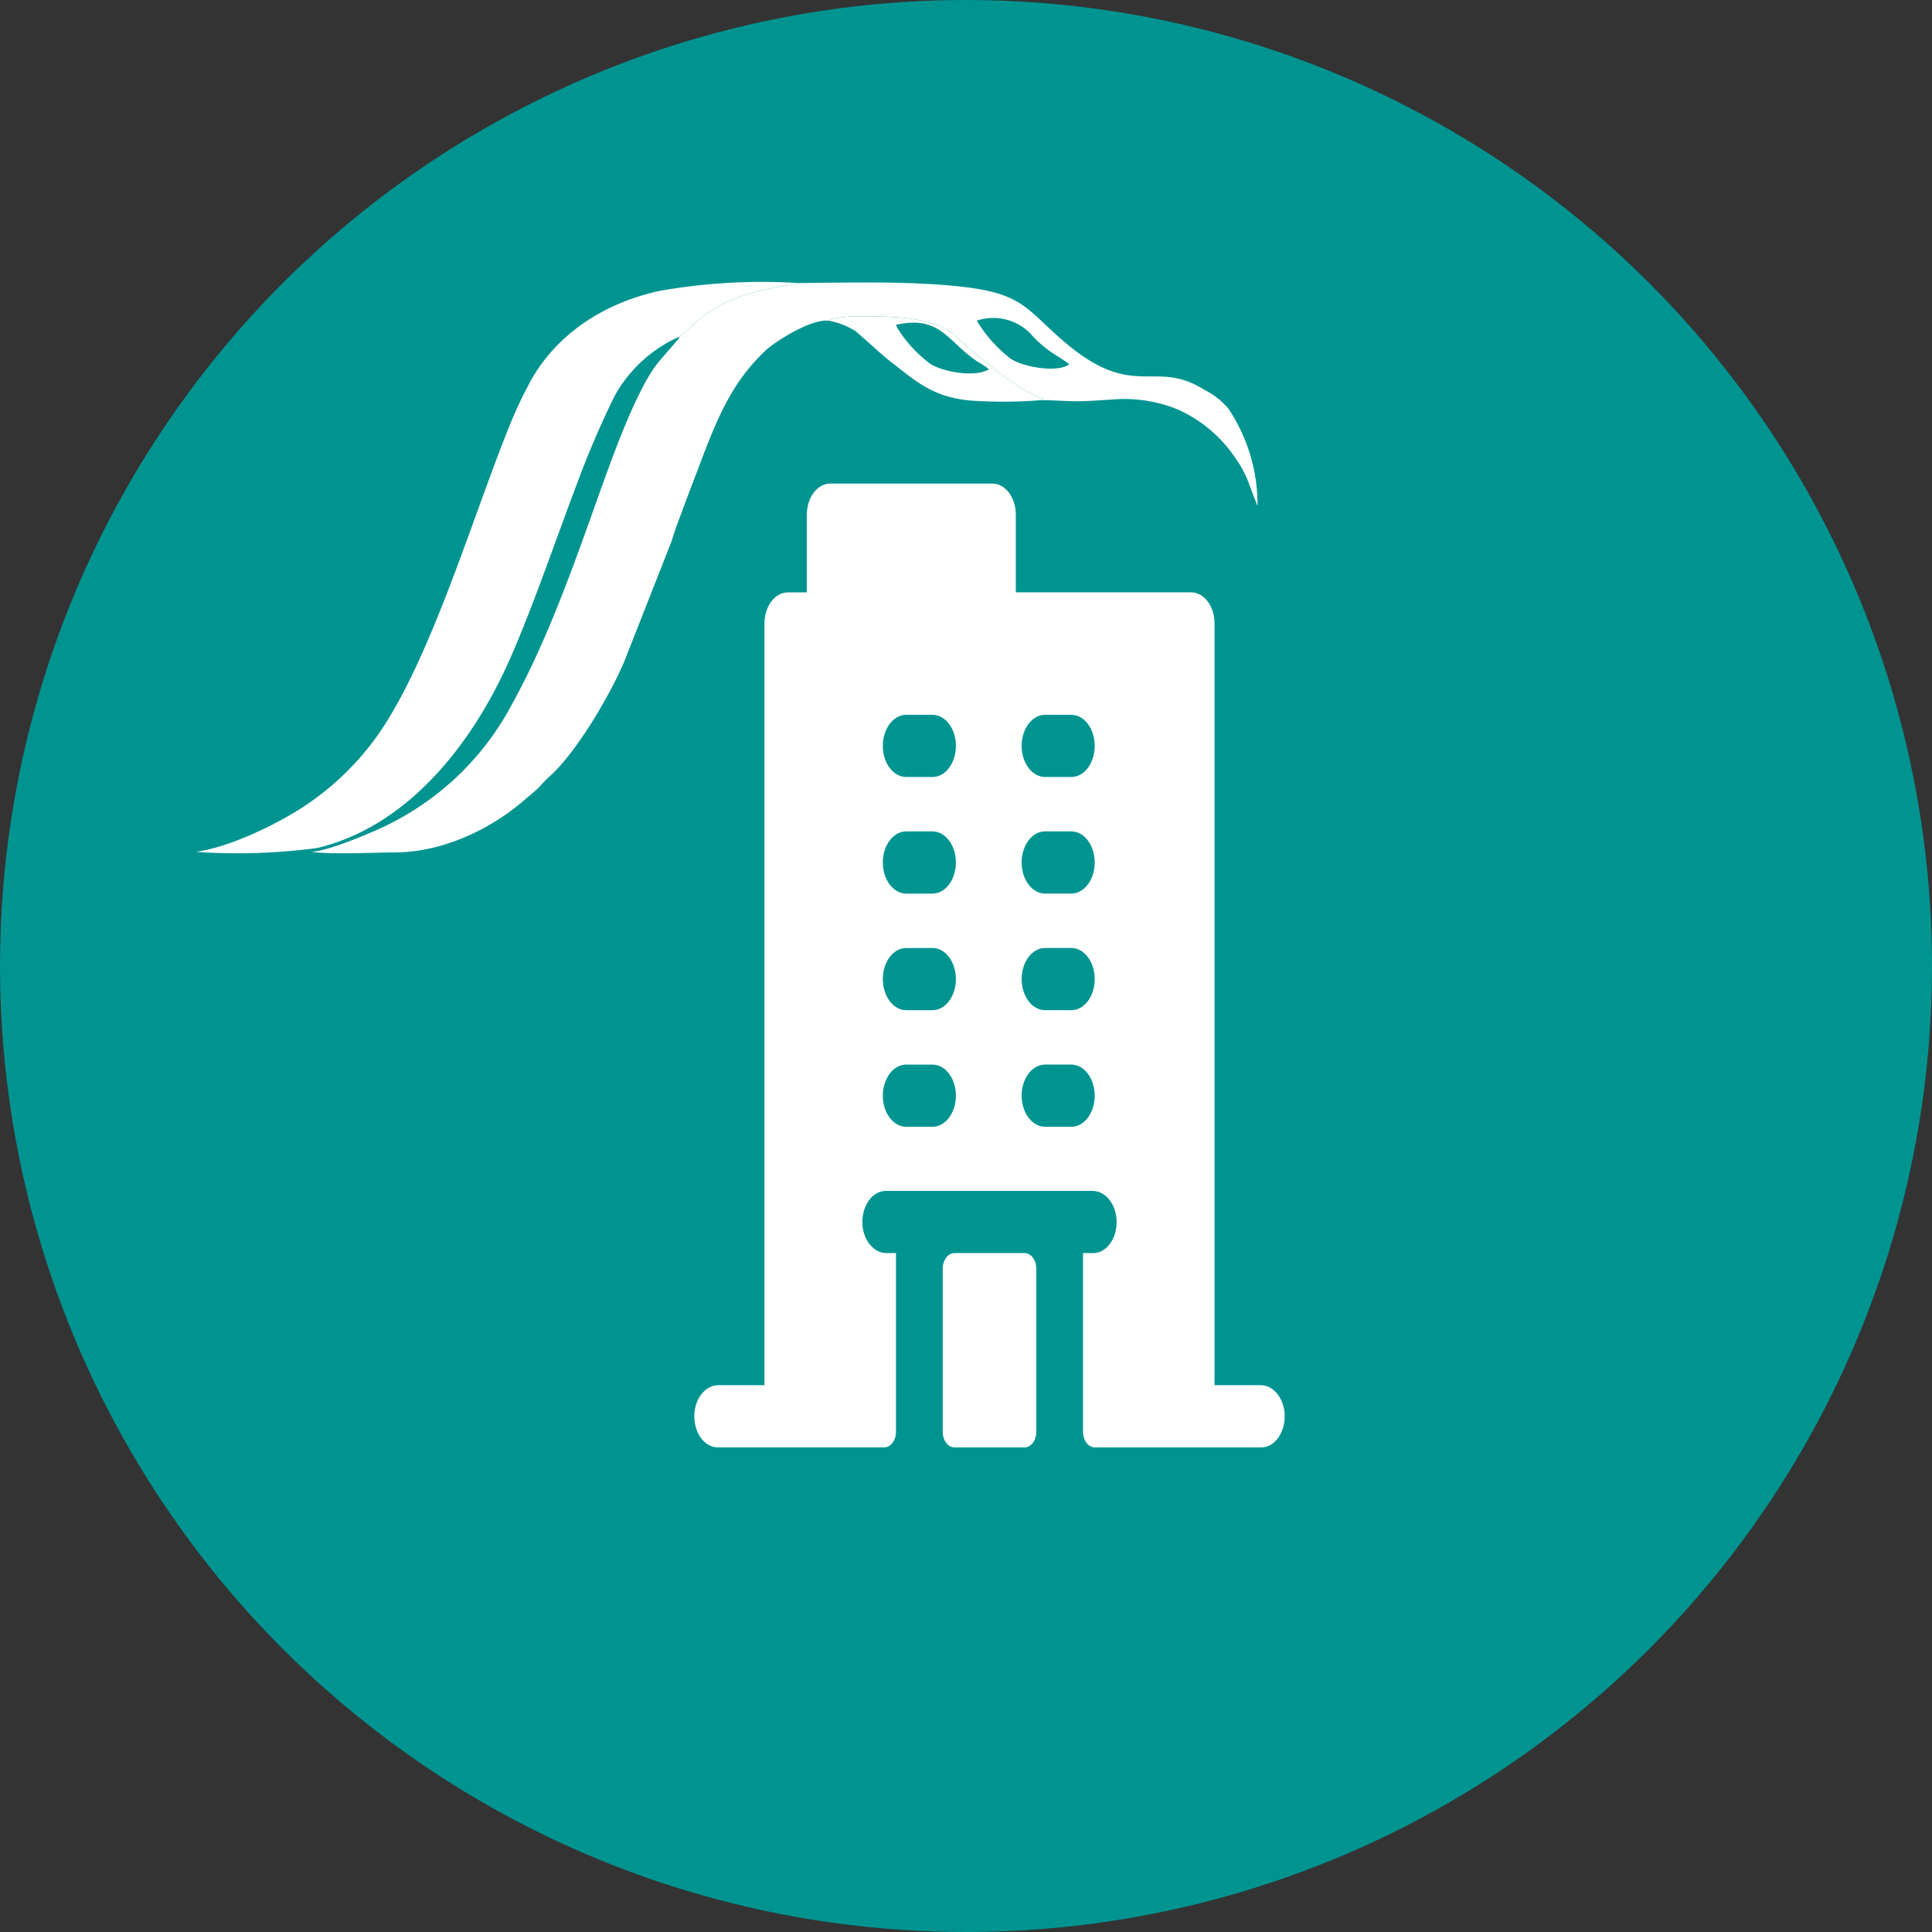
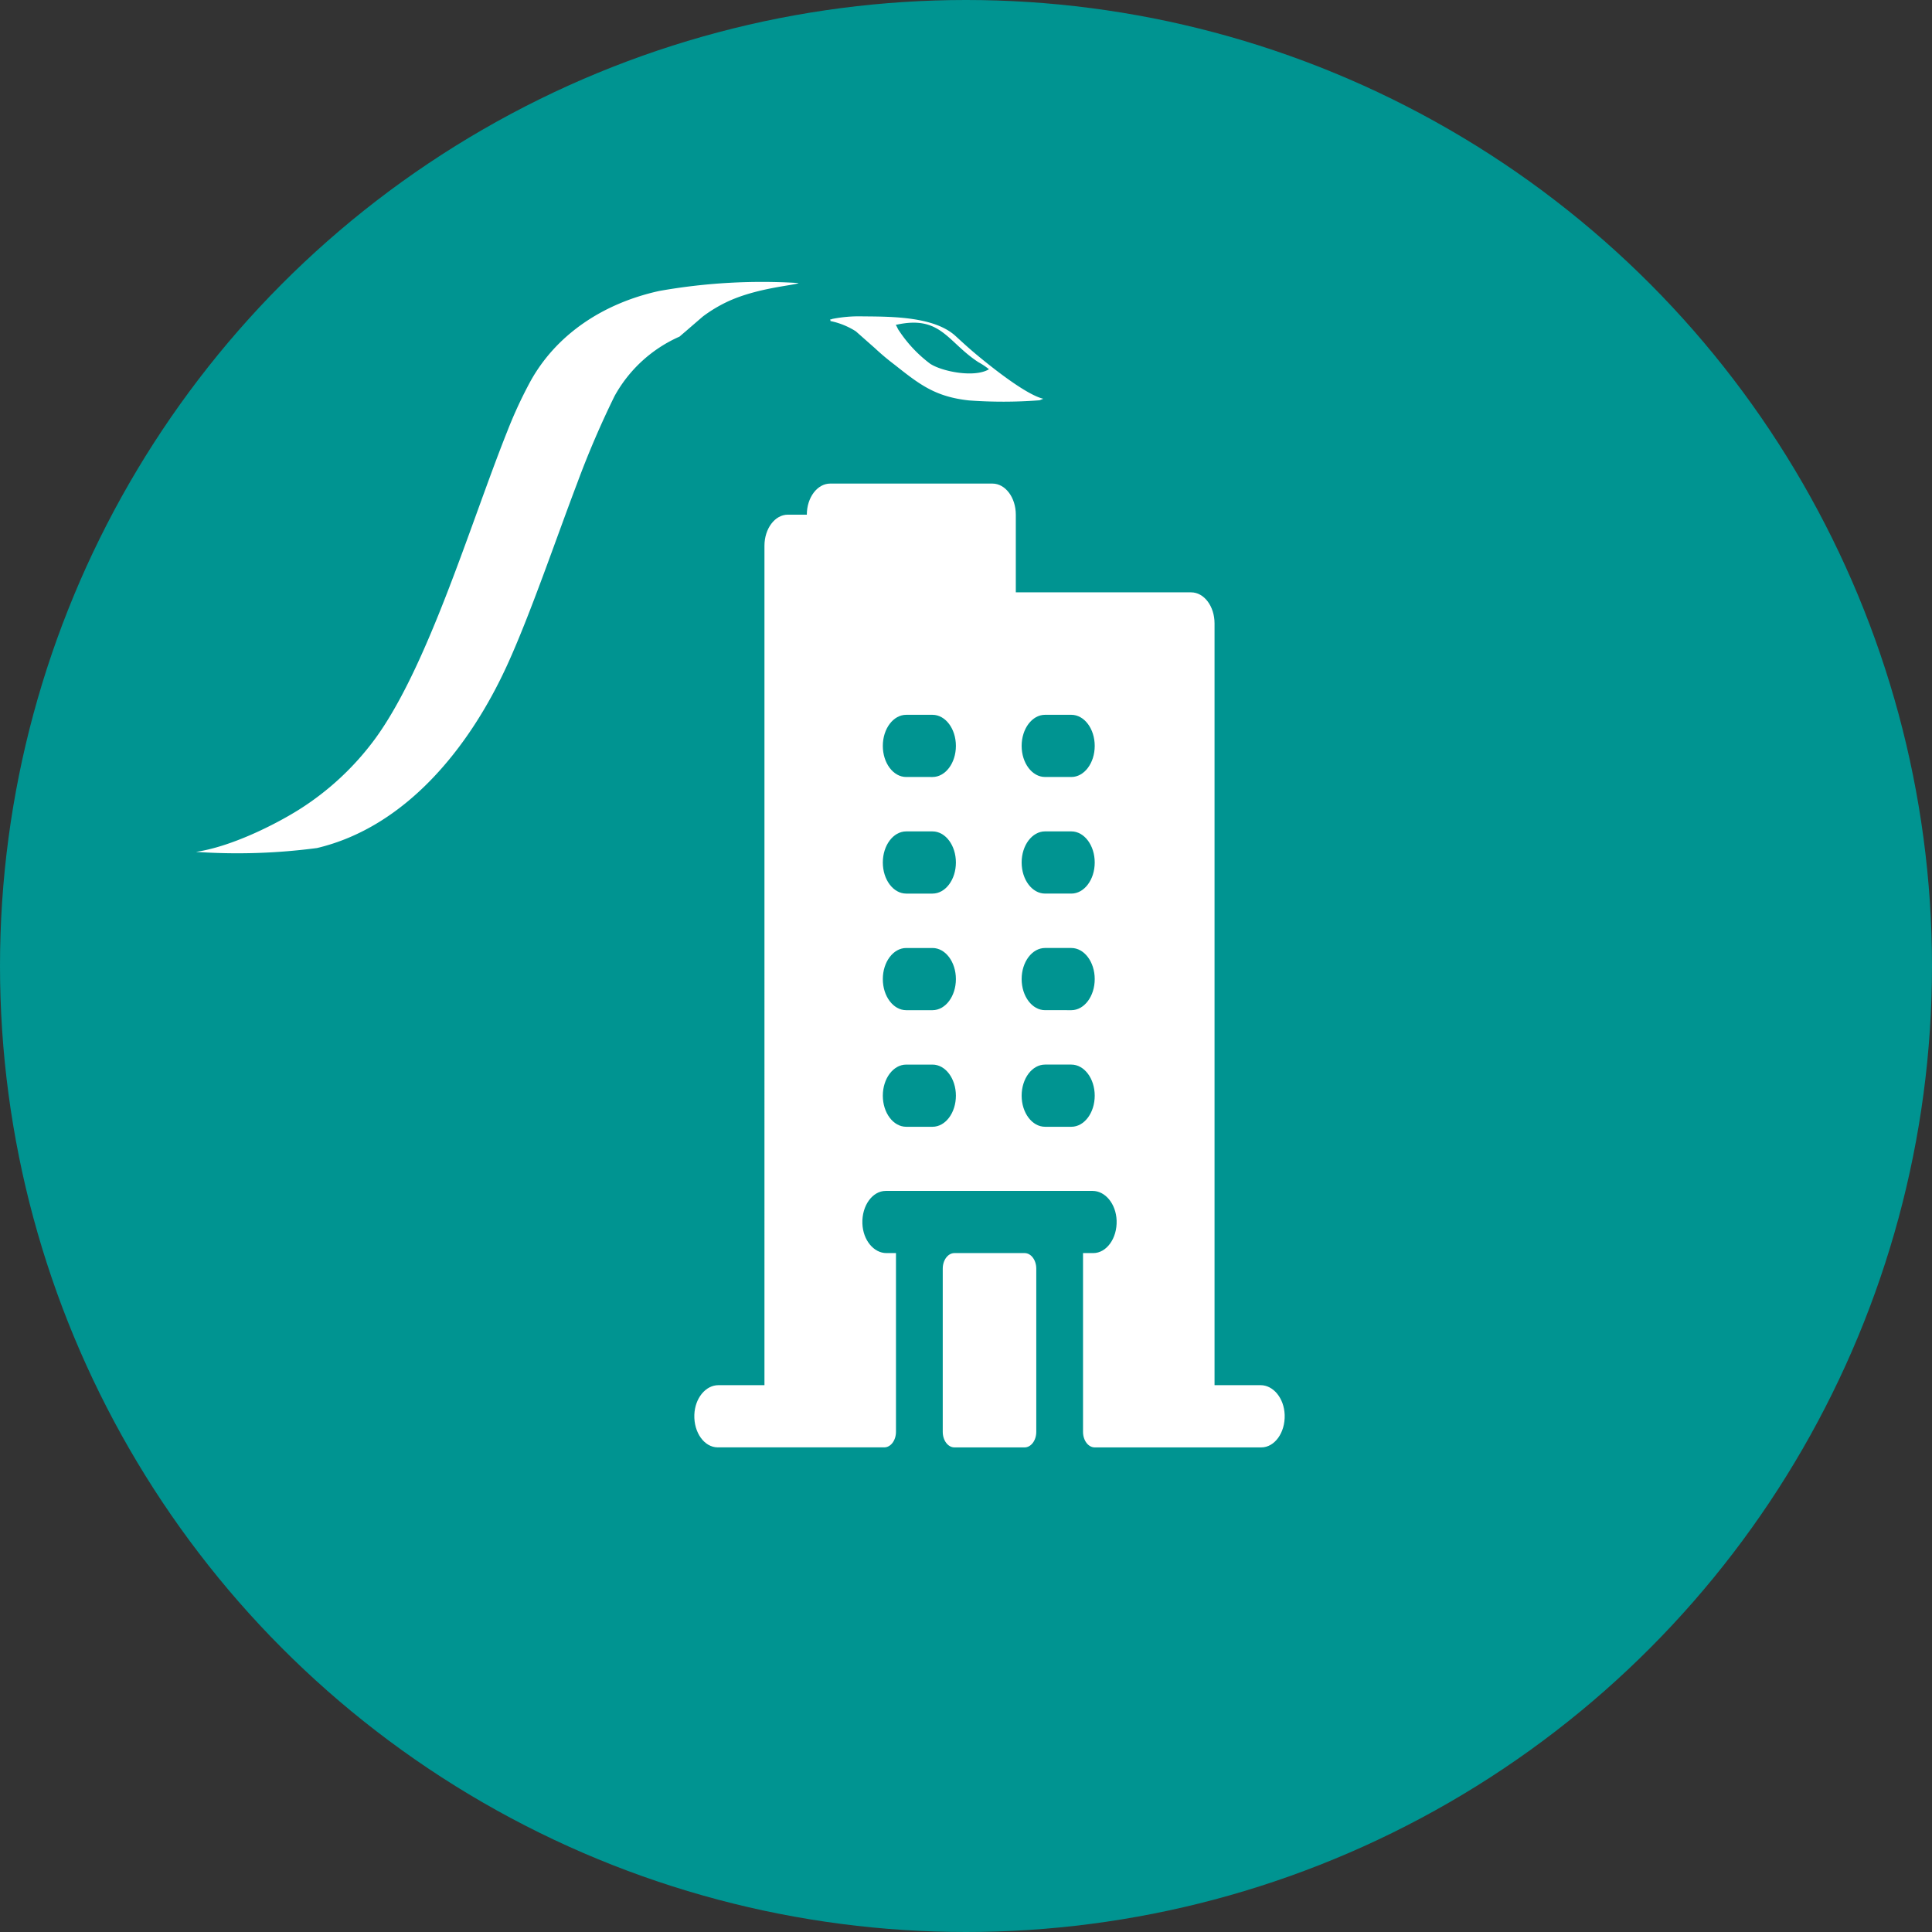
<svg xmlns="http://www.w3.org/2000/svg" width="192" height="192" viewBox="0 0 192 192">
  <rect x="0" y="0" width="192" height="192" fill="#333333" stroke="none" />
  <defs>
    <linearGradient id="linear-gradient" x1="0.5" x2="0.5" y2="1" gradientUnits="objectBoundingBox">
      <stop offset="0" stop-color="#009491" />
      <stop offset="1" stop-color="#009491" />
    </linearGradient>
  </defs>
  <g id="dc-about" transform="translate(-1582 -894)">
    <circle id="Ellipse_108" data-name="Ellipse 108" cx="96" cy="96" r="96" transform="translate(1582 894)" fill="url(#linear-gradient)" />
-     <path id="company" d="M102.283,89.6H97.7V13.9c0-1.707-1.04-3.09-2.324-3.09H77.95V3.09C77.95,1.383,76.91,0,75.626,0H59.506c-1.283,0-2.324,1.383-2.324,3.09v7.725H55.295c-1.283,0-2.324,1.383-2.324,3.09V89.6H48.389c-1.252,0-2.328,1.28-2.386,2.942-.062,1.775,1,3.238,2.321,3.238H64.879c.642,0,1.162-.692,1.162-1.545V76.473H65.09c-1.251,0-2.328-1.279-2.387-2.94-.063-1.774,1-3.239,2.321-3.239H85.581c1.251,0,2.328,1.279,2.387,2.94.063,1.774-1,3.239-2.321,3.239H84.63V94.239c0,.853.52,1.545,1.162,1.545h16.556c1.321,0,2.383-1.463,2.321-3.238C104.611,90.884,103.534,89.6,102.283,89.6ZM69.672,63.921H67.058c-1.283,0-2.324-1.383-2.324-3.09s1.04-3.09,2.324-3.09h2.614c1.283,0,2.324,1.383,2.324,3.09S70.955,63.921,69.672,63.921Zm0-11.587H67.058c-1.283,0-2.324-1.383-2.324-3.09s1.04-3.09,2.324-3.09h2.614c1.283,0,2.324,1.383,2.324,3.09S70.955,52.334,69.672,52.334Zm0-11.587H67.058c-1.283,0-2.324-1.383-2.324-3.09s1.04-3.09,2.324-3.09h2.614c1.283,0,2.324,1.383,2.324,3.09S70.955,40.747,69.672,40.747Zm0-11.587H67.058c-1.283,0-2.324-1.383-2.324-3.09s1.04-3.09,2.324-3.09h2.614c1.283,0,2.324,1.383,2.324,3.09S70.955,29.16,69.672,29.16Zm13.8,34.76H80.854c-1.283,0-2.324-1.383-2.324-3.09s1.04-3.09,2.324-3.09h2.614c1.283,0,2.324,1.383,2.324,3.09S84.752,63.921,83.468,63.921Zm0-11.587H80.854c-1.283,0-2.324-1.383-2.324-3.09s1.04-3.09,2.324-3.09h2.614c1.283,0,2.324,1.383,2.324,3.09S84.752,52.334,83.468,52.334Zm0-11.587H80.854c-1.283,0-2.324-1.383-2.324-3.09s1.04-3.09,2.324-3.09h2.614c1.283,0,2.324,1.383,2.324,3.09S84.752,40.747,83.468,40.747Zm0-11.587H80.854c-1.283,0-2.324-1.383-2.324-3.09s1.04-3.09,2.324-3.09h2.614c1.283,0,2.324,1.383,2.324,3.09S84.752,29.16,83.468,29.16ZM70.689,94.239V78.018c0-.853.52-1.545,1.162-1.545h6.971c.642,0,1.162.692,1.162,1.545V94.239c0,.853-.52,1.545-1.162,1.545H71.85C71.209,95.784,70.689,95.093,70.689,94.239Z" transform="translate(1605 942.057)" fill="#fff" />
+     <path id="company" d="M102.283,89.6H97.7V13.9c0-1.707-1.04-3.09-2.324-3.09H77.95V3.09C77.95,1.383,76.91,0,75.626,0H59.506c-1.283,0-2.324,1.383-2.324,3.09H55.295c-1.283,0-2.324,1.383-2.324,3.09V89.6H48.389c-1.252,0-2.328,1.28-2.386,2.942-.062,1.775,1,3.238,2.321,3.238H64.879c.642,0,1.162-.692,1.162-1.545V76.473H65.09c-1.251,0-2.328-1.279-2.387-2.94-.063-1.774,1-3.239,2.321-3.239H85.581c1.251,0,2.328,1.279,2.387,2.94.063,1.774-1,3.239-2.321,3.239H84.63V94.239c0,.853.52,1.545,1.162,1.545h16.556c1.321,0,2.383-1.463,2.321-3.238C104.611,90.884,103.534,89.6,102.283,89.6ZM69.672,63.921H67.058c-1.283,0-2.324-1.383-2.324-3.09s1.04-3.09,2.324-3.09h2.614c1.283,0,2.324,1.383,2.324,3.09S70.955,63.921,69.672,63.921Zm0-11.587H67.058c-1.283,0-2.324-1.383-2.324-3.09s1.04-3.09,2.324-3.09h2.614c1.283,0,2.324,1.383,2.324,3.09S70.955,52.334,69.672,52.334Zm0-11.587H67.058c-1.283,0-2.324-1.383-2.324-3.09s1.04-3.09,2.324-3.09h2.614c1.283,0,2.324,1.383,2.324,3.09S70.955,40.747,69.672,40.747Zm0-11.587H67.058c-1.283,0-2.324-1.383-2.324-3.09s1.04-3.09,2.324-3.09h2.614c1.283,0,2.324,1.383,2.324,3.09S70.955,29.16,69.672,29.16Zm13.8,34.76H80.854c-1.283,0-2.324-1.383-2.324-3.09s1.04-3.09,2.324-3.09h2.614c1.283,0,2.324,1.383,2.324,3.09S84.752,63.921,83.468,63.921Zm0-11.587H80.854c-1.283,0-2.324-1.383-2.324-3.09s1.04-3.09,2.324-3.09h2.614c1.283,0,2.324,1.383,2.324,3.09S84.752,52.334,83.468,52.334Zm0-11.587H80.854c-1.283,0-2.324-1.383-2.324-3.09s1.04-3.09,2.324-3.09h2.614c1.283,0,2.324,1.383,2.324,3.09S84.752,40.747,83.468,40.747Zm0-11.587H80.854c-1.283,0-2.324-1.383-2.324-3.09s1.04-3.09,2.324-3.09h2.614c1.283,0,2.324,1.383,2.324,3.09S84.752,29.16,83.468,29.16ZM70.689,94.239V78.018c0-.853.52-1.545,1.162-1.545h6.971c.642,0,1.162.692,1.162,1.545V94.239c0,.853-.52,1.545-1.162,1.545H71.85C71.209,95.784,70.689,95.093,70.689,94.239Z" transform="translate(1605 942.057)" fill="#fff" />
    <g id="wings" transform="translate(1601.473 922.051)">
      <g id="Group_1" data-name="Group 1" transform="translate(11.462 0.02)">
-         <path id="Path_1" data-name="Path 1" d="M399.382,852.033c.473.369,1.62.994,2.033,1.387-1.328.891-4.805.195-5.9-.619a13.836,13.836,0,0,1-3.3-3.73,5.155,5.155,0,0,1,5.3,1.247A11.167,11.167,0,0,0,399.382,852.033Zm-36.712-1.377-.064.158c-.124.223-1.852,2.1-2.383,2.847-1.918,2.712-3.927,8.166-5.079,11.365-1.936,5.379-3.819,10.863-6.079,15.967a75.72,75.72,0,0,1-3.657,7.3,27.8,27.8,0,0,1-11.281,10.647c-1.268.7-6.43,2.923-8.049,2.9,1.679.31,6.3.078,8.282.075,4.917-.007,9.819-2.432,13.219-5.488a13.038,13.038,0,0,0,1.148-1,12.428,12.428,0,0,1,1.058-1.089c2.5-2.225,5.813-7.685,7.408-11.42l4.716-11.988c.247-.98,2.058-5.681,2.545-6.966,1.825-4.82,3.243-8.636,6.84-11.989.841-.784,4.621-3.256,6.38-2.873-.017-.364-.107-.059.189-.211a13.737,13.737,0,0,1,3.09-.251c2.921.018,7.052.035,9.143,1.943.7.636,1.236,1.138,2.019,1.795,1.491,1.25,4.985,4.051,6.71,4.448l-.368.15c1.26-.015,2.357.09,3.587.1,1.163.012,2.342-.1,3.466-.157a14.092,14.092,0,0,1,6.446.881,13.473,13.473,0,0,1,2.385,1.3A13.783,13.783,0,0,1,418,862.845a10.256,10.256,0,0,1,1.329,2.61l.787,2.045a17.213,17.213,0,0,0-2.9-9.7,7.711,7.711,0,0,0-2.408-1.872c-5.021-3.151-6.976,1.242-14.06-4.9-3.539-3.067-4-4.6-9.618-5.285-5.2-.63-11.234-.46-16.619-.412-.413.24-3.867.443-6.818,1.736a13.973,13.973,0,0,0-2.7,1.59Z" transform="translate(-326.079 -845.273)" fill="#fff" fill-rule="evenodd" />
-       </g>
+         </g>
      <g id="Group_2" data-name="Group 2">
        <path id="Path_2" data-name="Path 2" d="M214.558,849.685l2.32-2a13.966,13.966,0,0,1,2.7-1.59c2.95-1.294,6.405-1.5,6.818-1.737a58.515,58.515,0,0,0-13.848.787c-5.6,1.228-10.246,4.346-12.811,8.994a44.028,44.028,0,0,0-2.3,4.972c-3.656,9.153-7.854,23.353-13.156,30.577a27.737,27.737,0,0,1-7.533,7c-2.466,1.546-6.8,3.7-10.245,4.2a60.211,60.211,0,0,0,12.037-.382c8.736-2.074,15.111-9.869,18.927-18.253,2.3-5.048,4.859-12.578,6.917-17.985a92.443,92.443,0,0,1,3.72-8.676,13.646,13.646,0,0,1,6.453-5.908" transform="translate(-166.504 -844.281)" fill="#fff" fill-rule="evenodd" />
      </g>
      <g id="Group_7" data-name="Group 7" transform="translate(63.032 3.395)">
        <path id="Path_7" data-name="Path 7" d="M1050.523,1471.3c4.487-1.02,5.119,1.689,8.218,3.706a7.034,7.034,0,0,1,1.051.7c-1.447.873-4.674.225-5.848-.548a13.2,13.2,0,0,1-3.068-3.248C1050.694,1471.664,1050.674,1471.5,1050.523,1471.3Zm-6.485-.384a7.5,7.5,0,0,1,2.519,1.02l1.9,1.678a24.208,24.208,0,0,0,1.942,1.633c2.488,1.969,4.035,3.19,7.4,3.558a46.743,46.743,0,0,0,7.023-.015l.368-.151c-1.725-.4-5.219-3.2-6.711-4.448-.783-.656-1.322-1.159-2.018-1.795-2.092-1.907-6.223-1.925-9.144-1.943a13.727,13.727,0,0,0-3.09.251c-.3.152-.206-.153-.19.211" transform="translate(-1044.012 -1470.457)" fill="#fff" fill-rule="evenodd" />
      </g>
    </g>
  </g>
</svg>